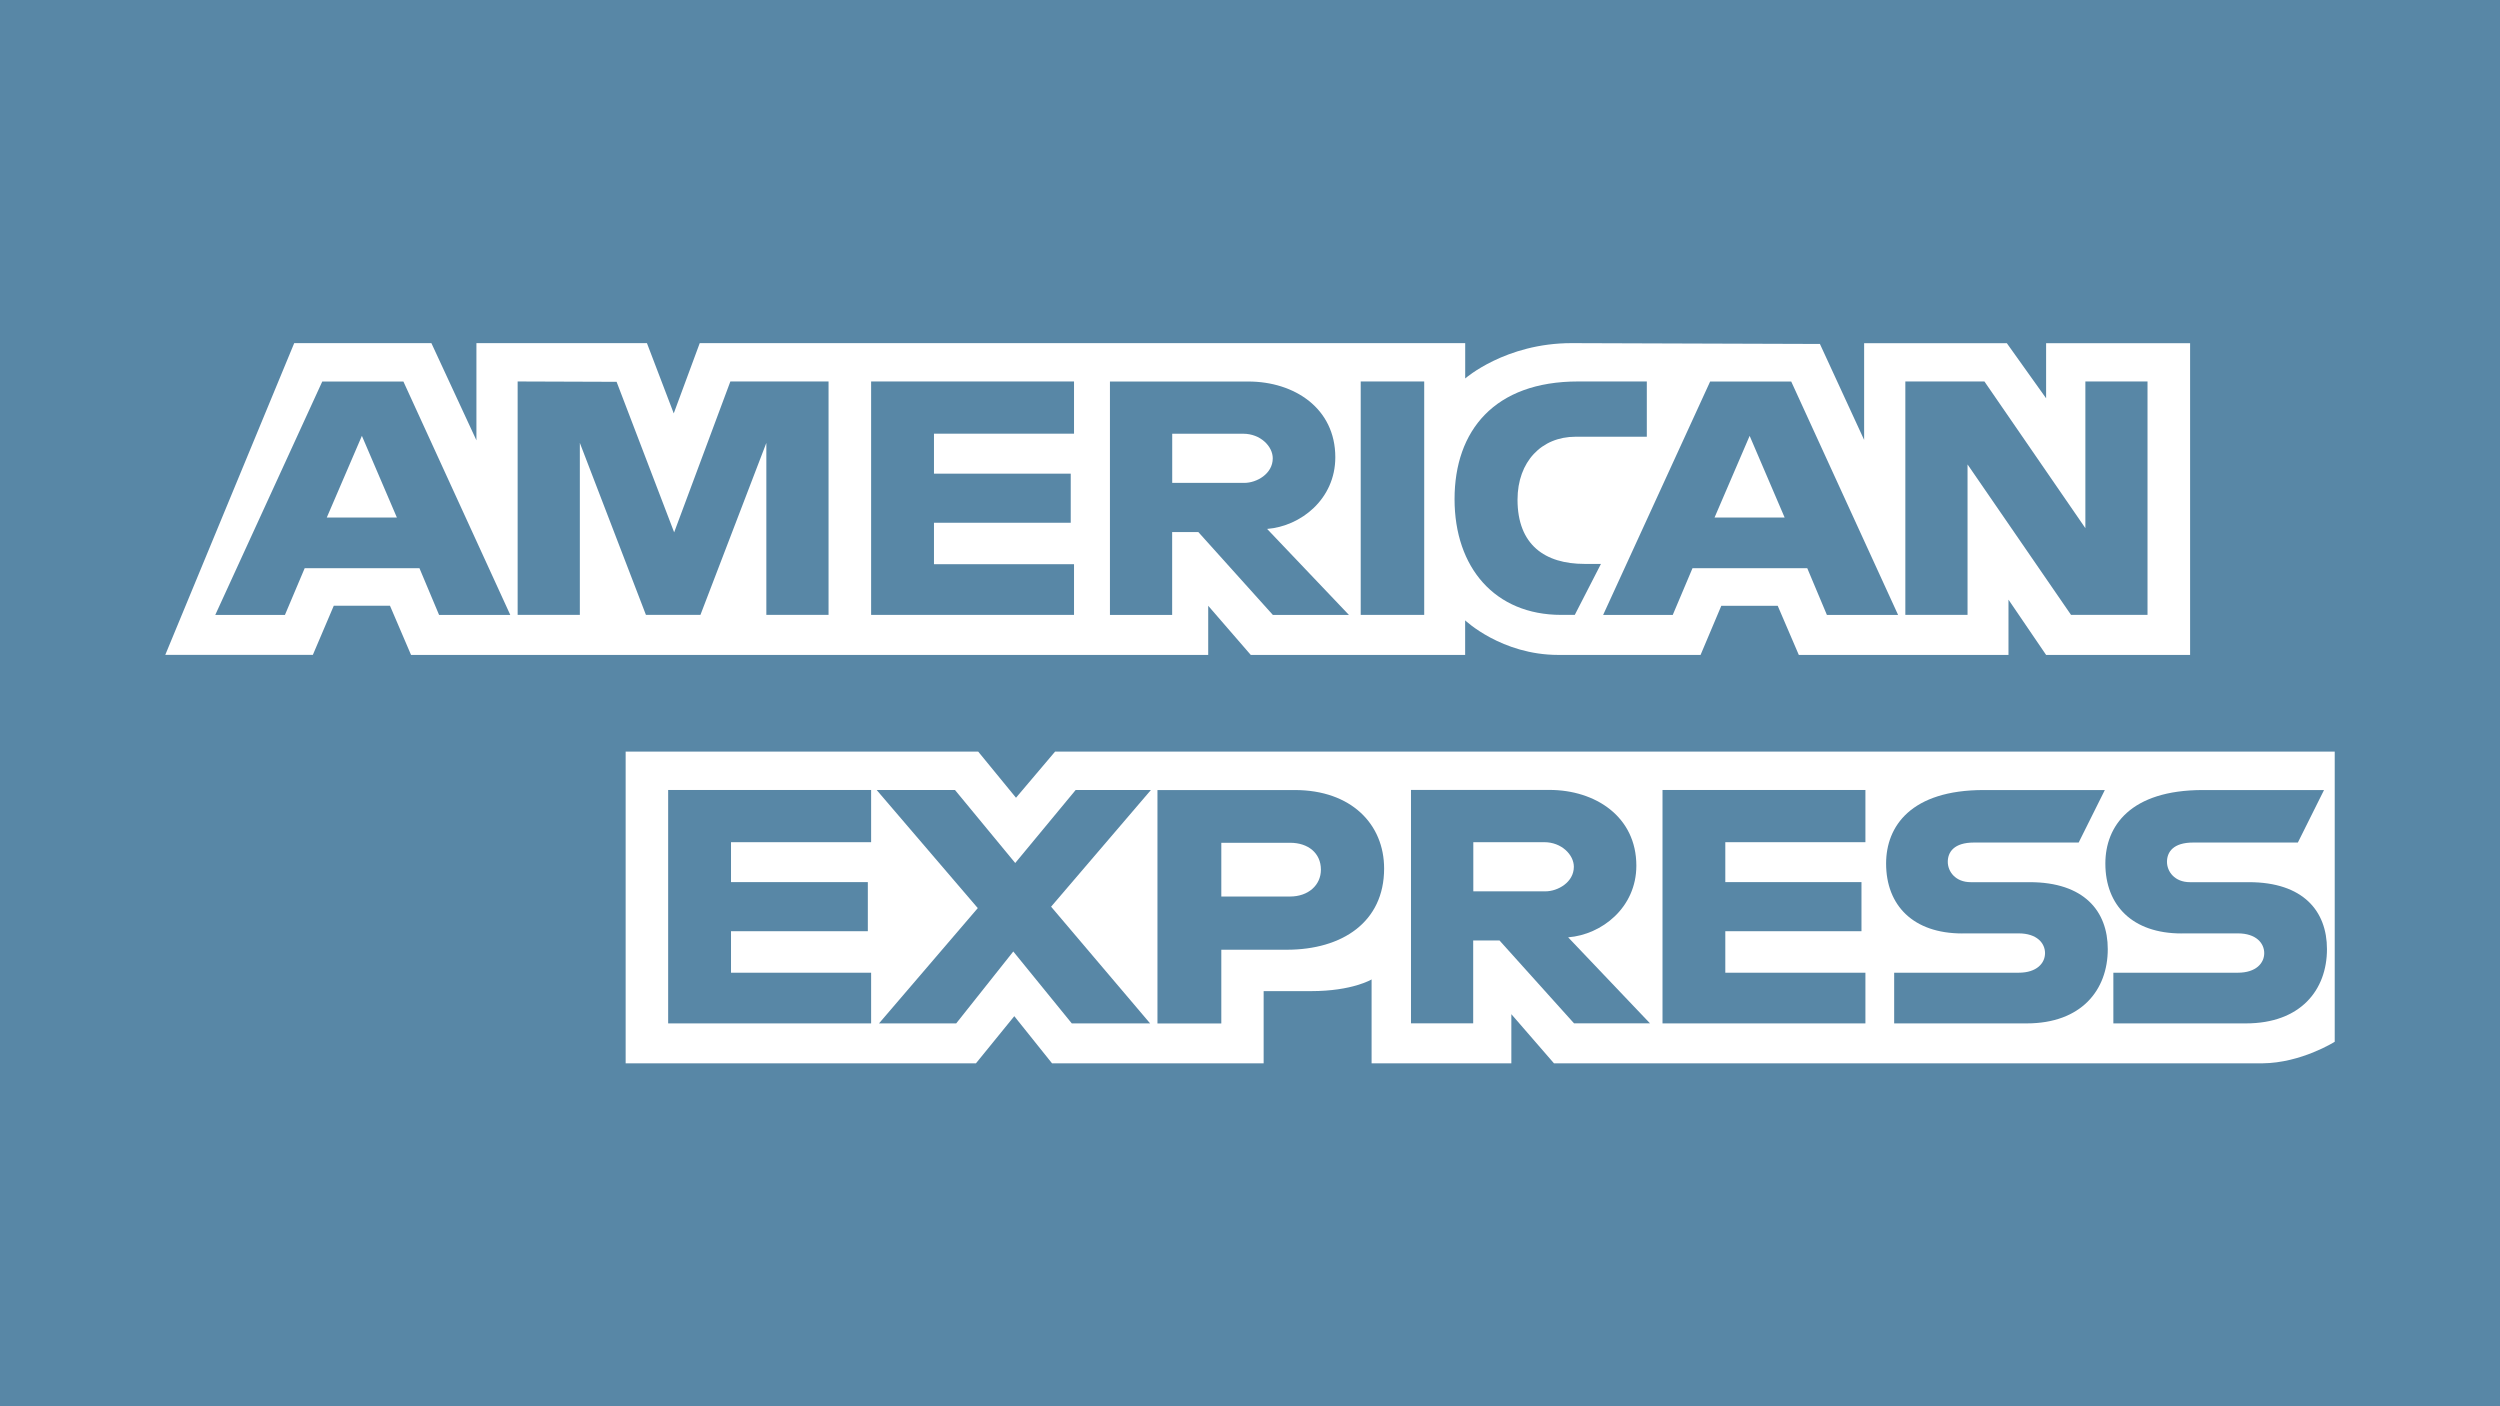
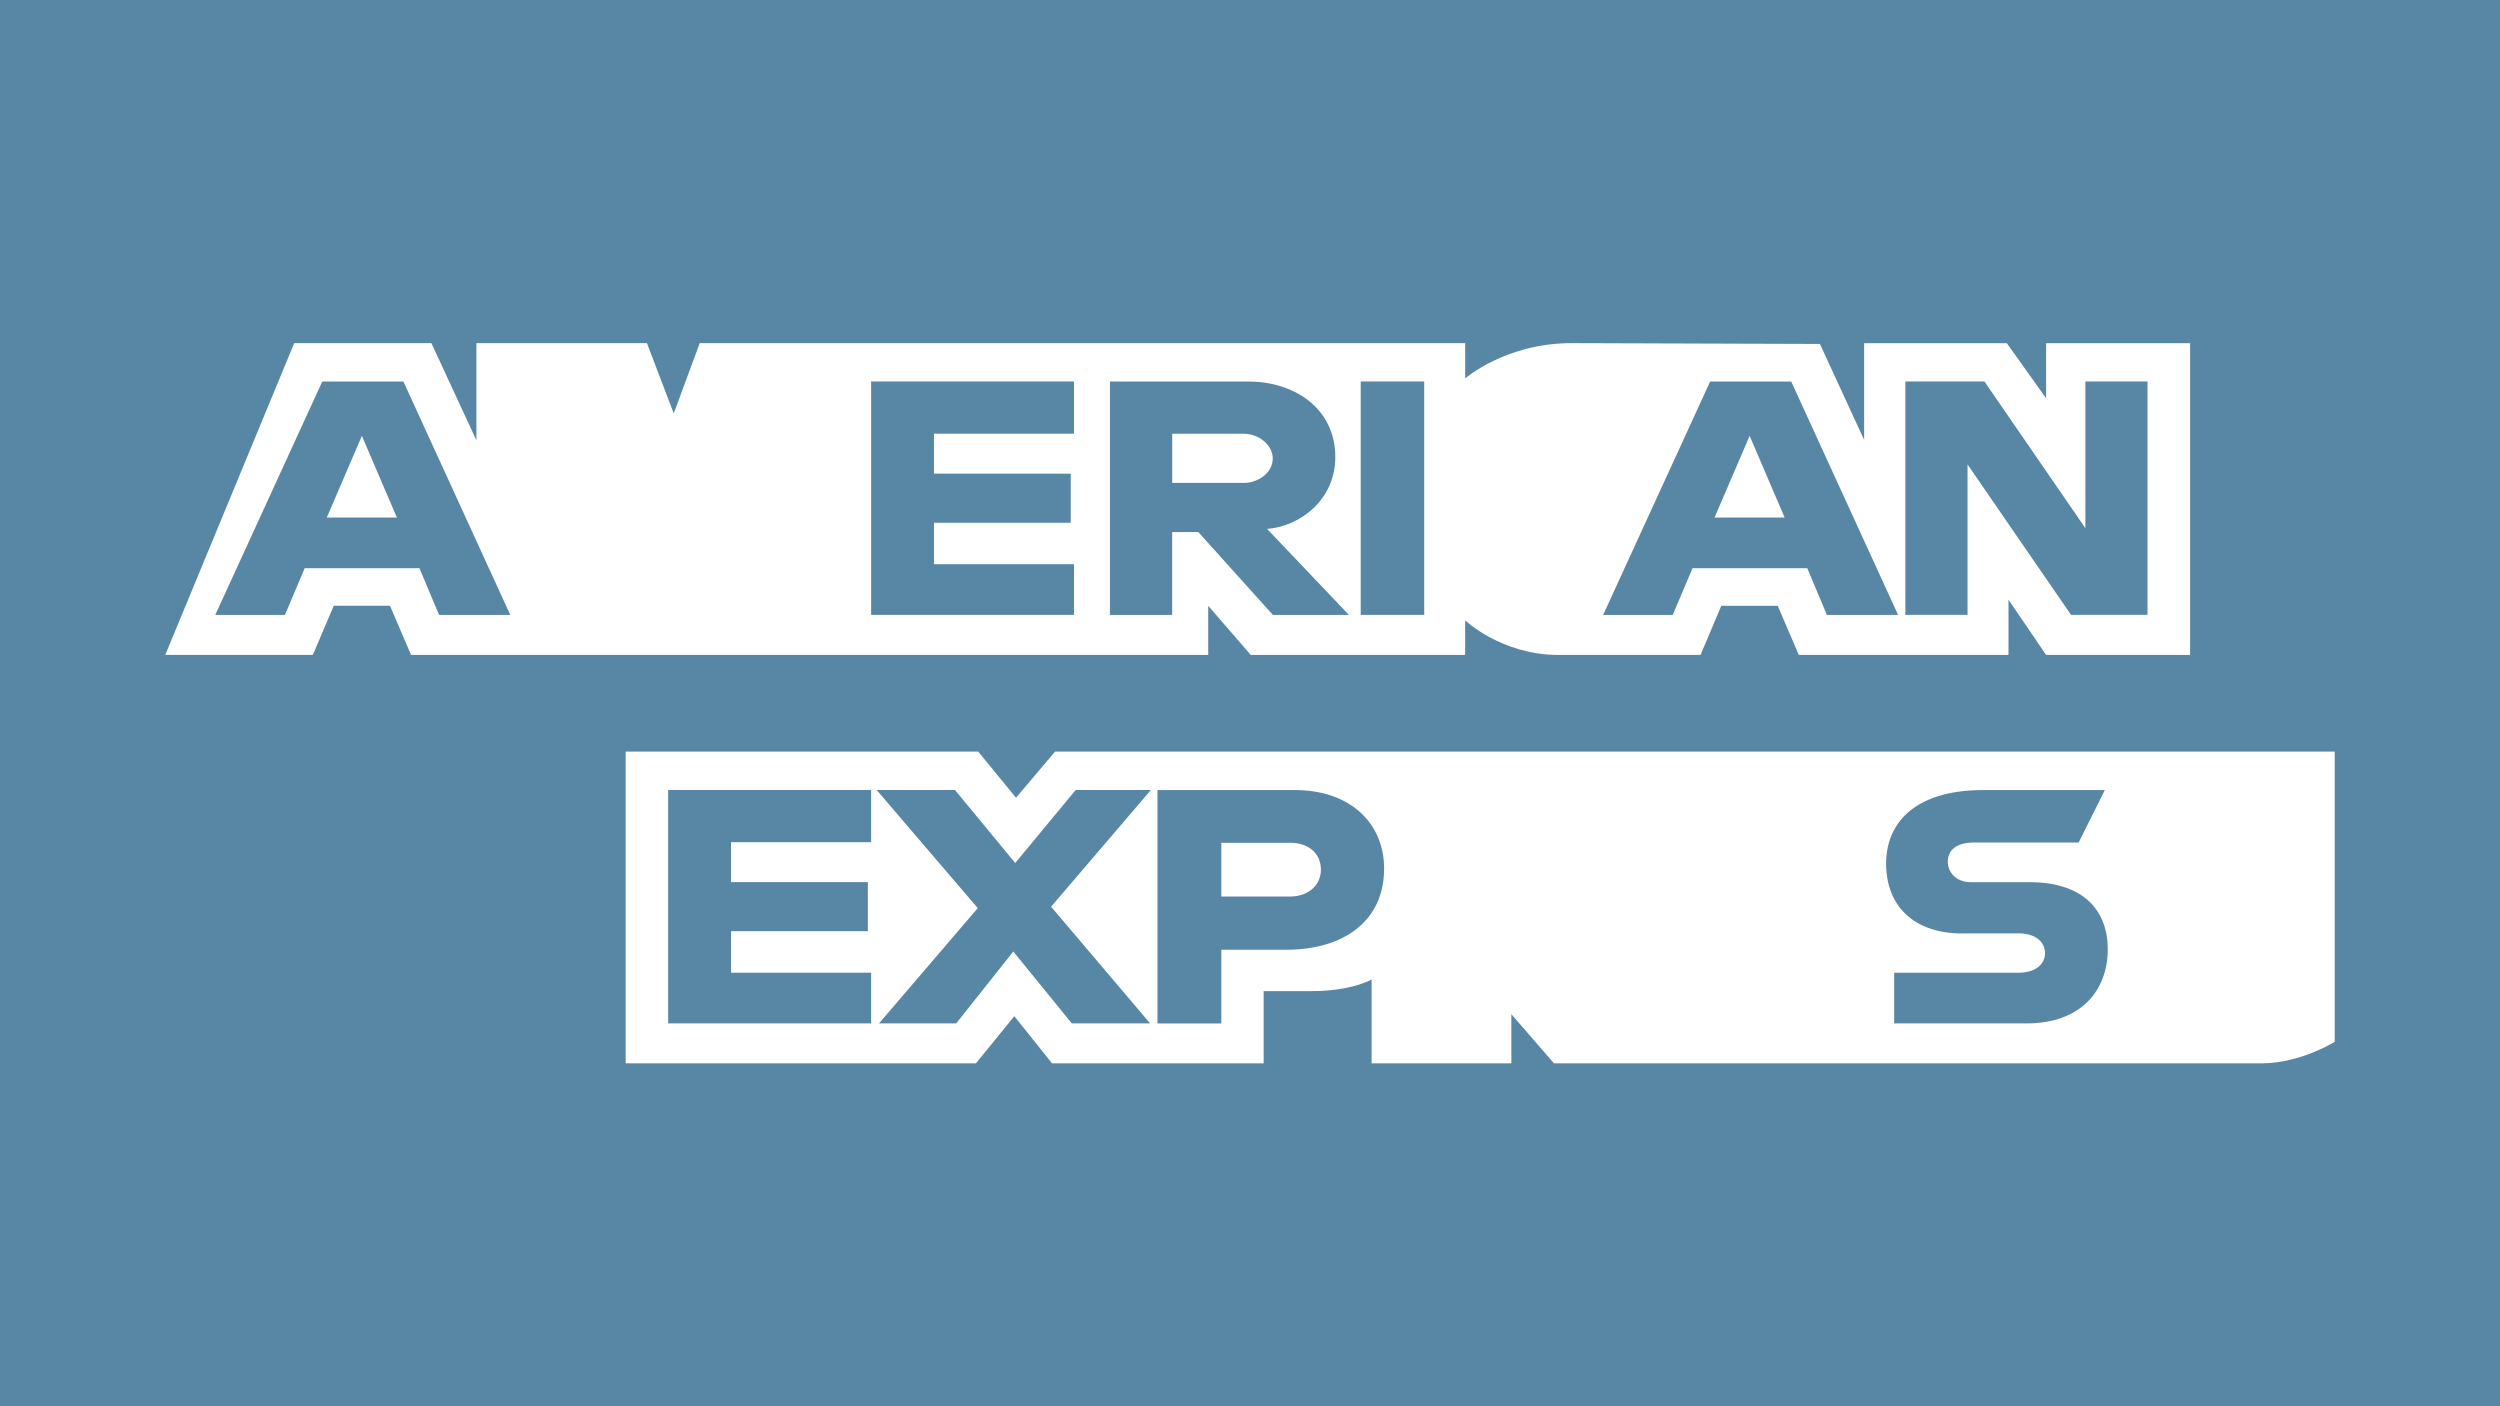
<svg xmlns="http://www.w3.org/2000/svg" id="Ebene_2" viewBox="0 0 425.2 239.2">
  <defs>
    <style>.cls-1{fill:#5887a6;}</style>
  </defs>
  <g id="Ebene_1-2">
    <path class="cls-1" d="M54.81,64.89l-18.2,39.7h11.85l3.36-7.95h19.52l3.34,7.95h12.11l-18.18-39.7h-13.79ZM55.58,88.02l5.97-13.89,5.95,13.89h-11.92Z" />
-     <polygon class="cls-1" points="114.66 90.54 104.87 64.94 88.04 64.88 88.04 104.58 98.62 104.58 98.62 75.33 109.86 104.58 119.13 104.58 130.34 75.33 130.34 104.58 140.92 104.58 140.92 64.88 124.22 64.88 114.66 90.54" />
    <path class="cls-1" d="M229.43,104.59l-13.92-14.63c5.71-.45,11.6-5.05,11.6-12.19,0-8.35-6.99-12.88-14.79-12.88h-23.54v39.7h10.58v-14.1h4.45l12.68,14.1h12.92ZM211.62,82.13h-12.25v-8.36h12.09c2.9,0,5.01,2.13,5.01,4.18,0,2.64-2.73,4.18-4.85,4.18Z" />
    <polygon class="cls-1" points="148.16 104.58 182.67 104.58 182.67 95.96 158.85 95.96 158.85 88.91 182.11 88.91 182.11 80.56 158.85 80.56 158.85 73.76 182.67 73.76 182.67 64.88 148.16 64.88 148.16 104.58" />
    <rect class="cls-1" x="231.43" y="64.88" width="10.8" height="39.7" />
    <polygon class="cls-1" points="113.64 174.06 148.16 174.06 148.16 165.44 124.33 165.44 124.33 158.38 147.6 158.38 147.6 150.03 124.33 150.03 124.33 143.24 148.16 143.24 148.16 134.36 113.64 134.36 113.64 174.06" />
    <path class="cls-1" d="M284.5,104.59l3.36-7.95h19.52l3.34,7.95h12.11l-18.18-39.7h-13.79l-18.2,39.7h11.85ZM297.58,74.13l5.95,13.89h-11.92l5.97-13.89Z" />
    <polygon class="cls-1" points="334.64 78.99 352.24 104.58 365.25 104.58 365.25 64.88 354.68 64.88 354.68 89.83 337.51 64.88 324.06 64.88 324.06 104.58 334.64 104.58 334.64 78.99" />
-     <path class="cls-1" d="M265.51,104.58h2.33l4.45-8.67h-2.78c-6.74,0-11.41-3.23-11.41-10.92,0-6.47,4.09-10.71,9.87-10.71h12.12v-9.4h-11.69c-14.24,0-21.01,8.38-21.01,20.01s6.85,19.69,18.13,19.69Z" />
    <polygon class="cls-1" points="162.42 134.36 149.1 134.36 166.3 154.45 149.5 174.06 162.63 174.06 172.34 161.83 182.29 174.06 195.61 174.06 178.77 154.21 195.75 134.36 182.95 134.36 172.67 146.78 162.42 134.36" />
-     <path class="cls-1" d="M371.04,158.75h9.57c3.14,0,4.49,1.69,4.49,3.36s-1.36,3.33-4.49,3.33h-21.17v8.62h22.54c9.31,0,13.79-5.69,13.79-12.63,0-6.46-4.02-11.39-13.29-11.39h-10.02c-2.6,0-3.9-1.81-3.9-3.46s1.05-3.28,4.45-3.28h17.81l4.45-8.93h-20.6c-12.35,0-16.59,6.14-16.59,12.5,0,7.14,4.63,11.89,12.94,11.89Z" />
    <path class="cls-1" d="M207.72,161.53h11.13c9.42,0,16.56-4.69,16.56-13.81,0-7.55-5.6-13.35-15.19-13.35h-23.36v39.7h10.86v-12.54ZM207.72,143.34h11.72c3.04,0,5.22,1.75,5.22,4.57,0,2.65-2.16,4.57-5.25,4.57h-11.69v-9.14Z" />
-     <polygon class="cls-1" points="317.27 165.44 293.44 165.44 293.44 158.38 316.6 158.38 316.6 150.03 293.44 150.03 293.44 143.24 317.27 143.24 317.27 134.36 282.76 134.36 282.76 174.06 317.27 174.06 317.27 165.44" />
    <path class="cls-1" d="M0,0v239.2h425.2V0H0ZM66.33,103.02h-9.56l-3.56,8.36h-25.1l21.93-53.02h23.33l7.66,16.53v-16.53h29l4.56,11.95,4.42-11.95h130.19v6.01s6.84-6.01,18.09-6.01l42.24.14,7.52,16.32v-16.45h24.27l6.68,9.37v-9.37h24.49v53.02h-24.49l-6.4-9.4v9.4h-35.66l-3.59-8.36h-9.59l-3.53,8.36h-24.18c-9.68,0-15.86-5.88-15.86-5.88v5.88h-36.46l-7.24-8.36v8.36H69.91l-3.58-8.36ZM397.08,177.19s-5.69,3.6-12.27,3.66h-120.51l-7.25-8.36v8.36h-23.77v-14.27s-3.25,1.99-10.27,1.99h-8.09v12.28h-35.99l-6.42-8.02-6.52,8.02h-59.58v-53.02h59.96l6.43,7.85,6.65-7.85h217.64v49.36Z" />
-     <path class="cls-1" d="M250.58,159.95h4.45l12.68,14.1h12.92l-13.92-14.63c5.71-.45,11.6-5.05,11.6-12.19,0-8.35-6.99-12.88-14.79-12.88h-23.54v39.7h10.58v-14.1ZM250.58,143.24h12.09c2.9,0,5.01,2.13,5.01,4.18,0,2.64-2.73,4.18-4.85,4.18h-12.25v-8.36Z" />
    <path class="cls-1" d="M333.77,158.75h9.56c3.14,0,4.49,1.69,4.49,3.36s-1.36,3.33-4.49,3.33h-21.17v8.62h22.54c9.31,0,13.79-5.69,13.79-12.63,0-6.46-4.02-11.39-13.29-11.39h-10.02c-2.6,0-3.9-1.81-3.9-3.46s1.05-3.28,4.45-3.28h17.81l4.45-8.93h-20.6c-12.35,0-16.6,6.14-16.6,12.5,0,7.14,4.63,11.89,12.94,11.89Z" />
  </g>
</svg>